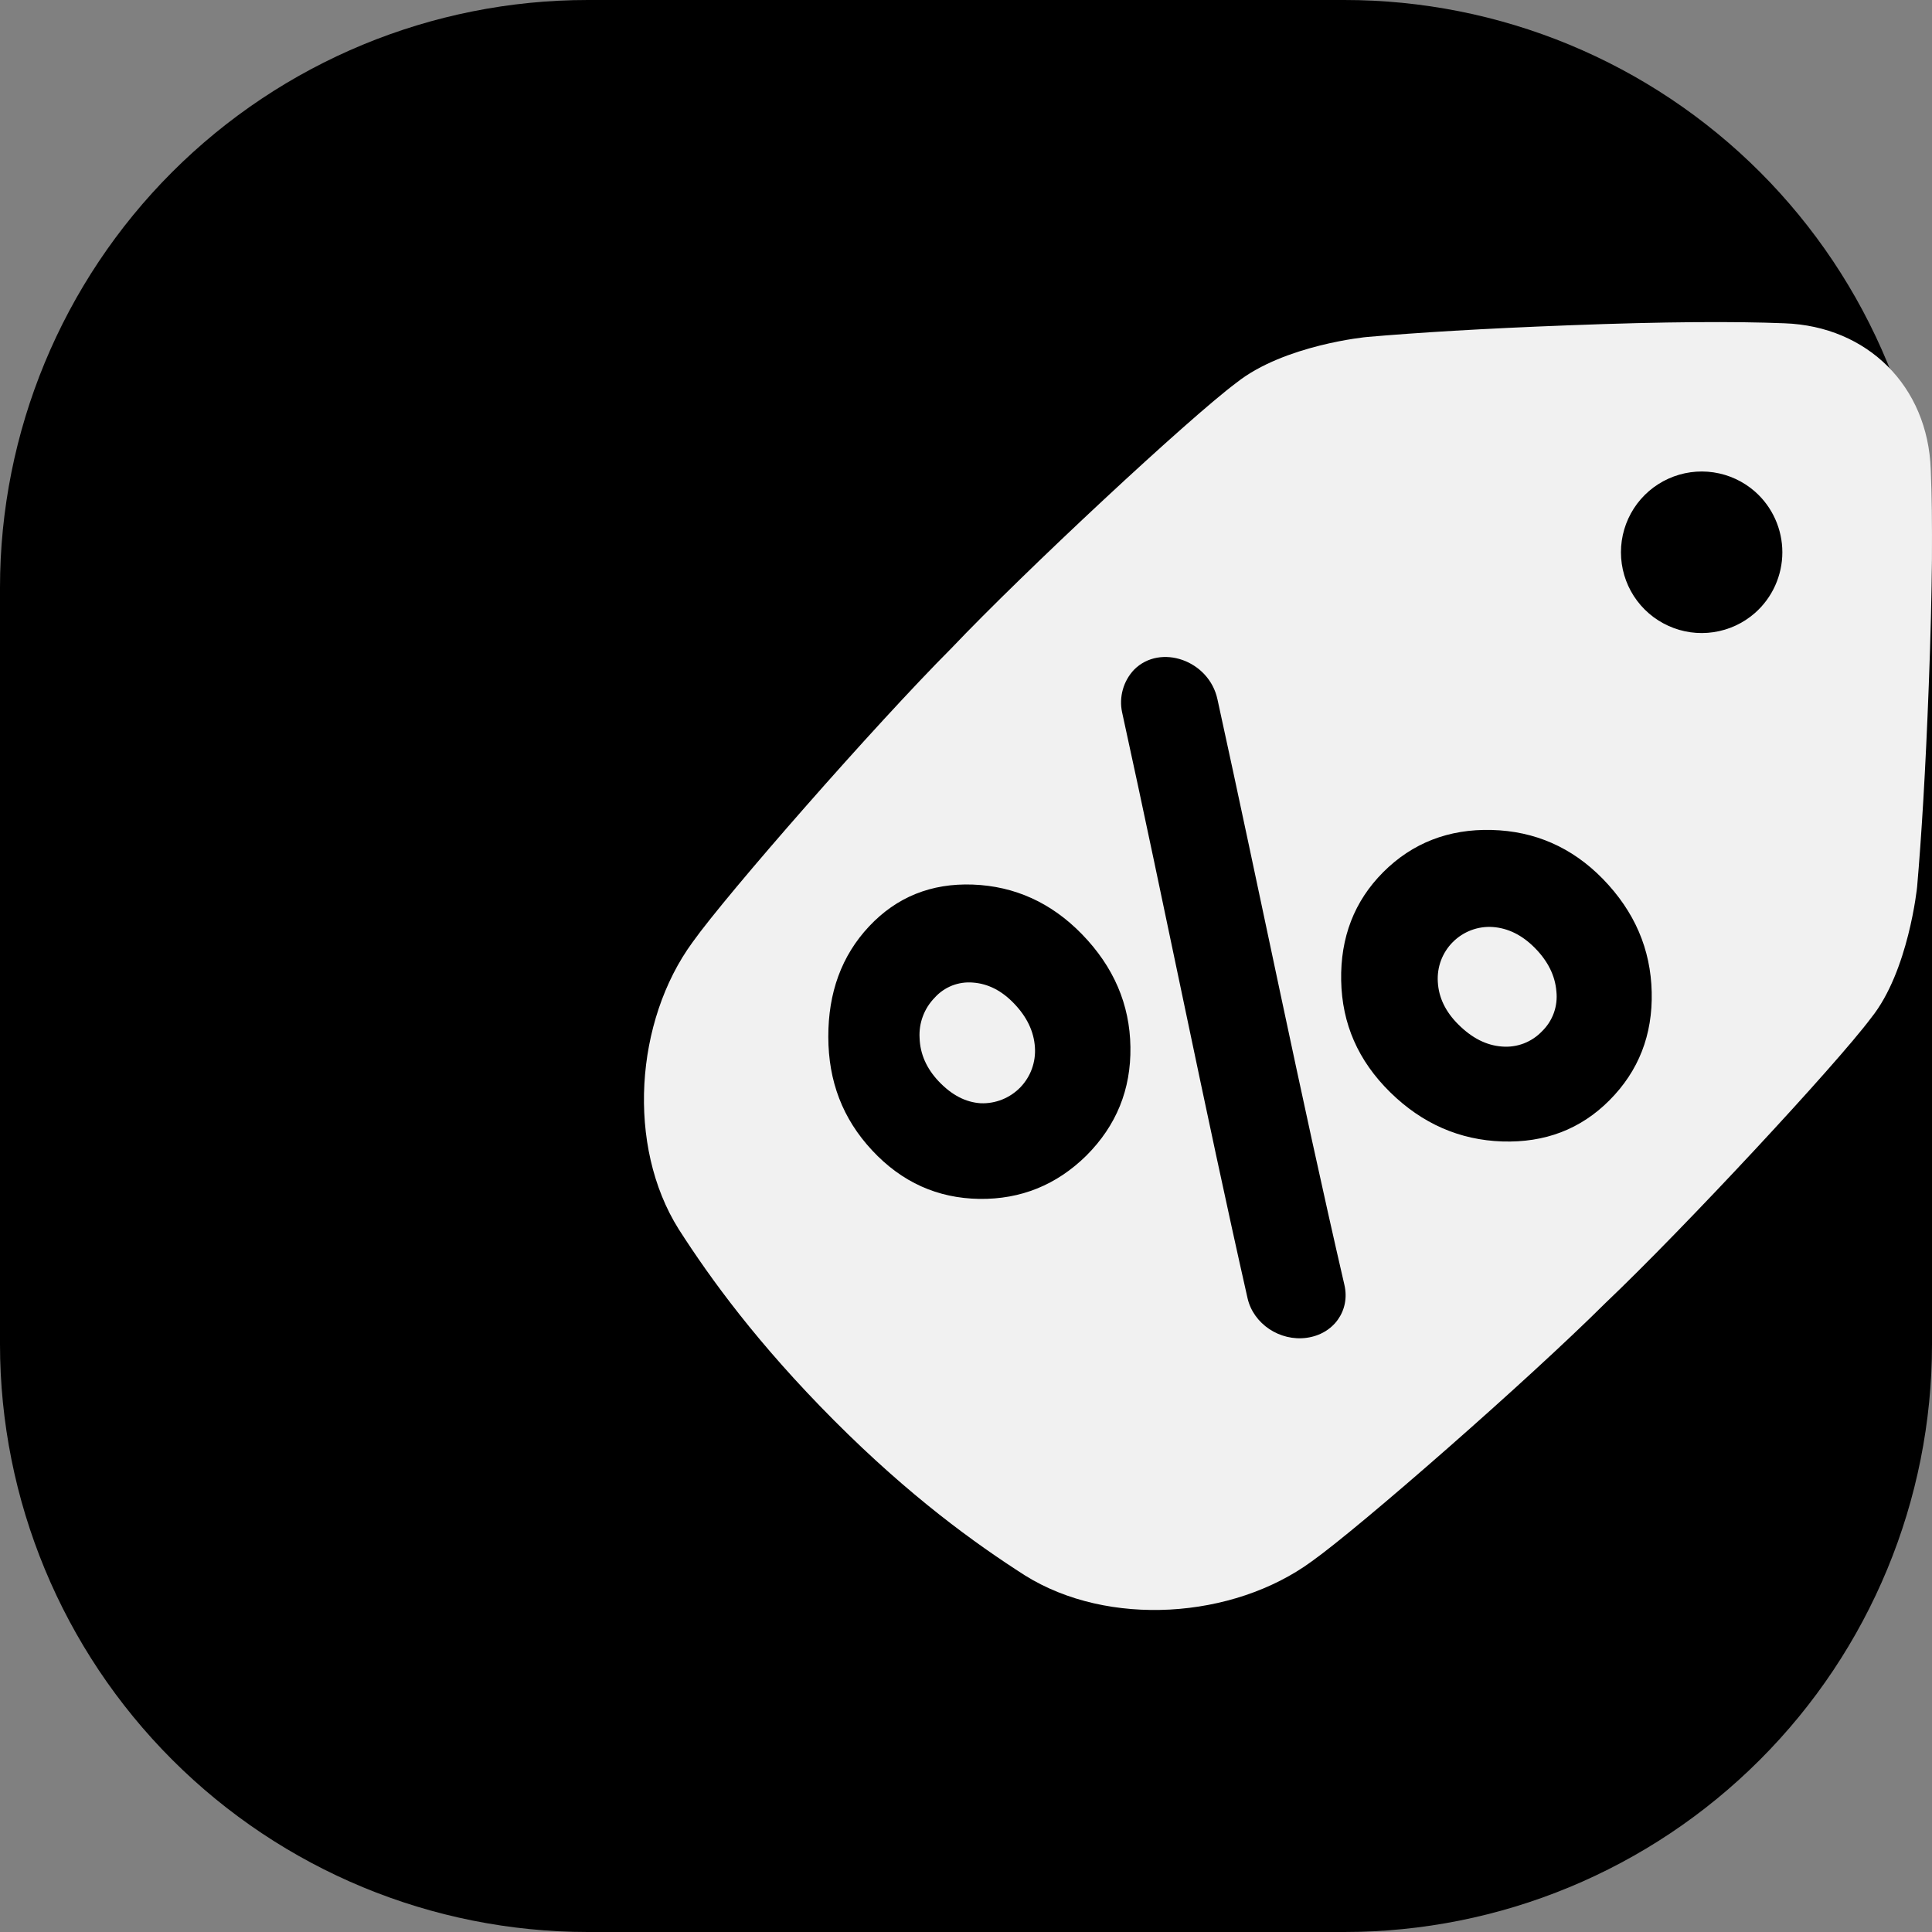
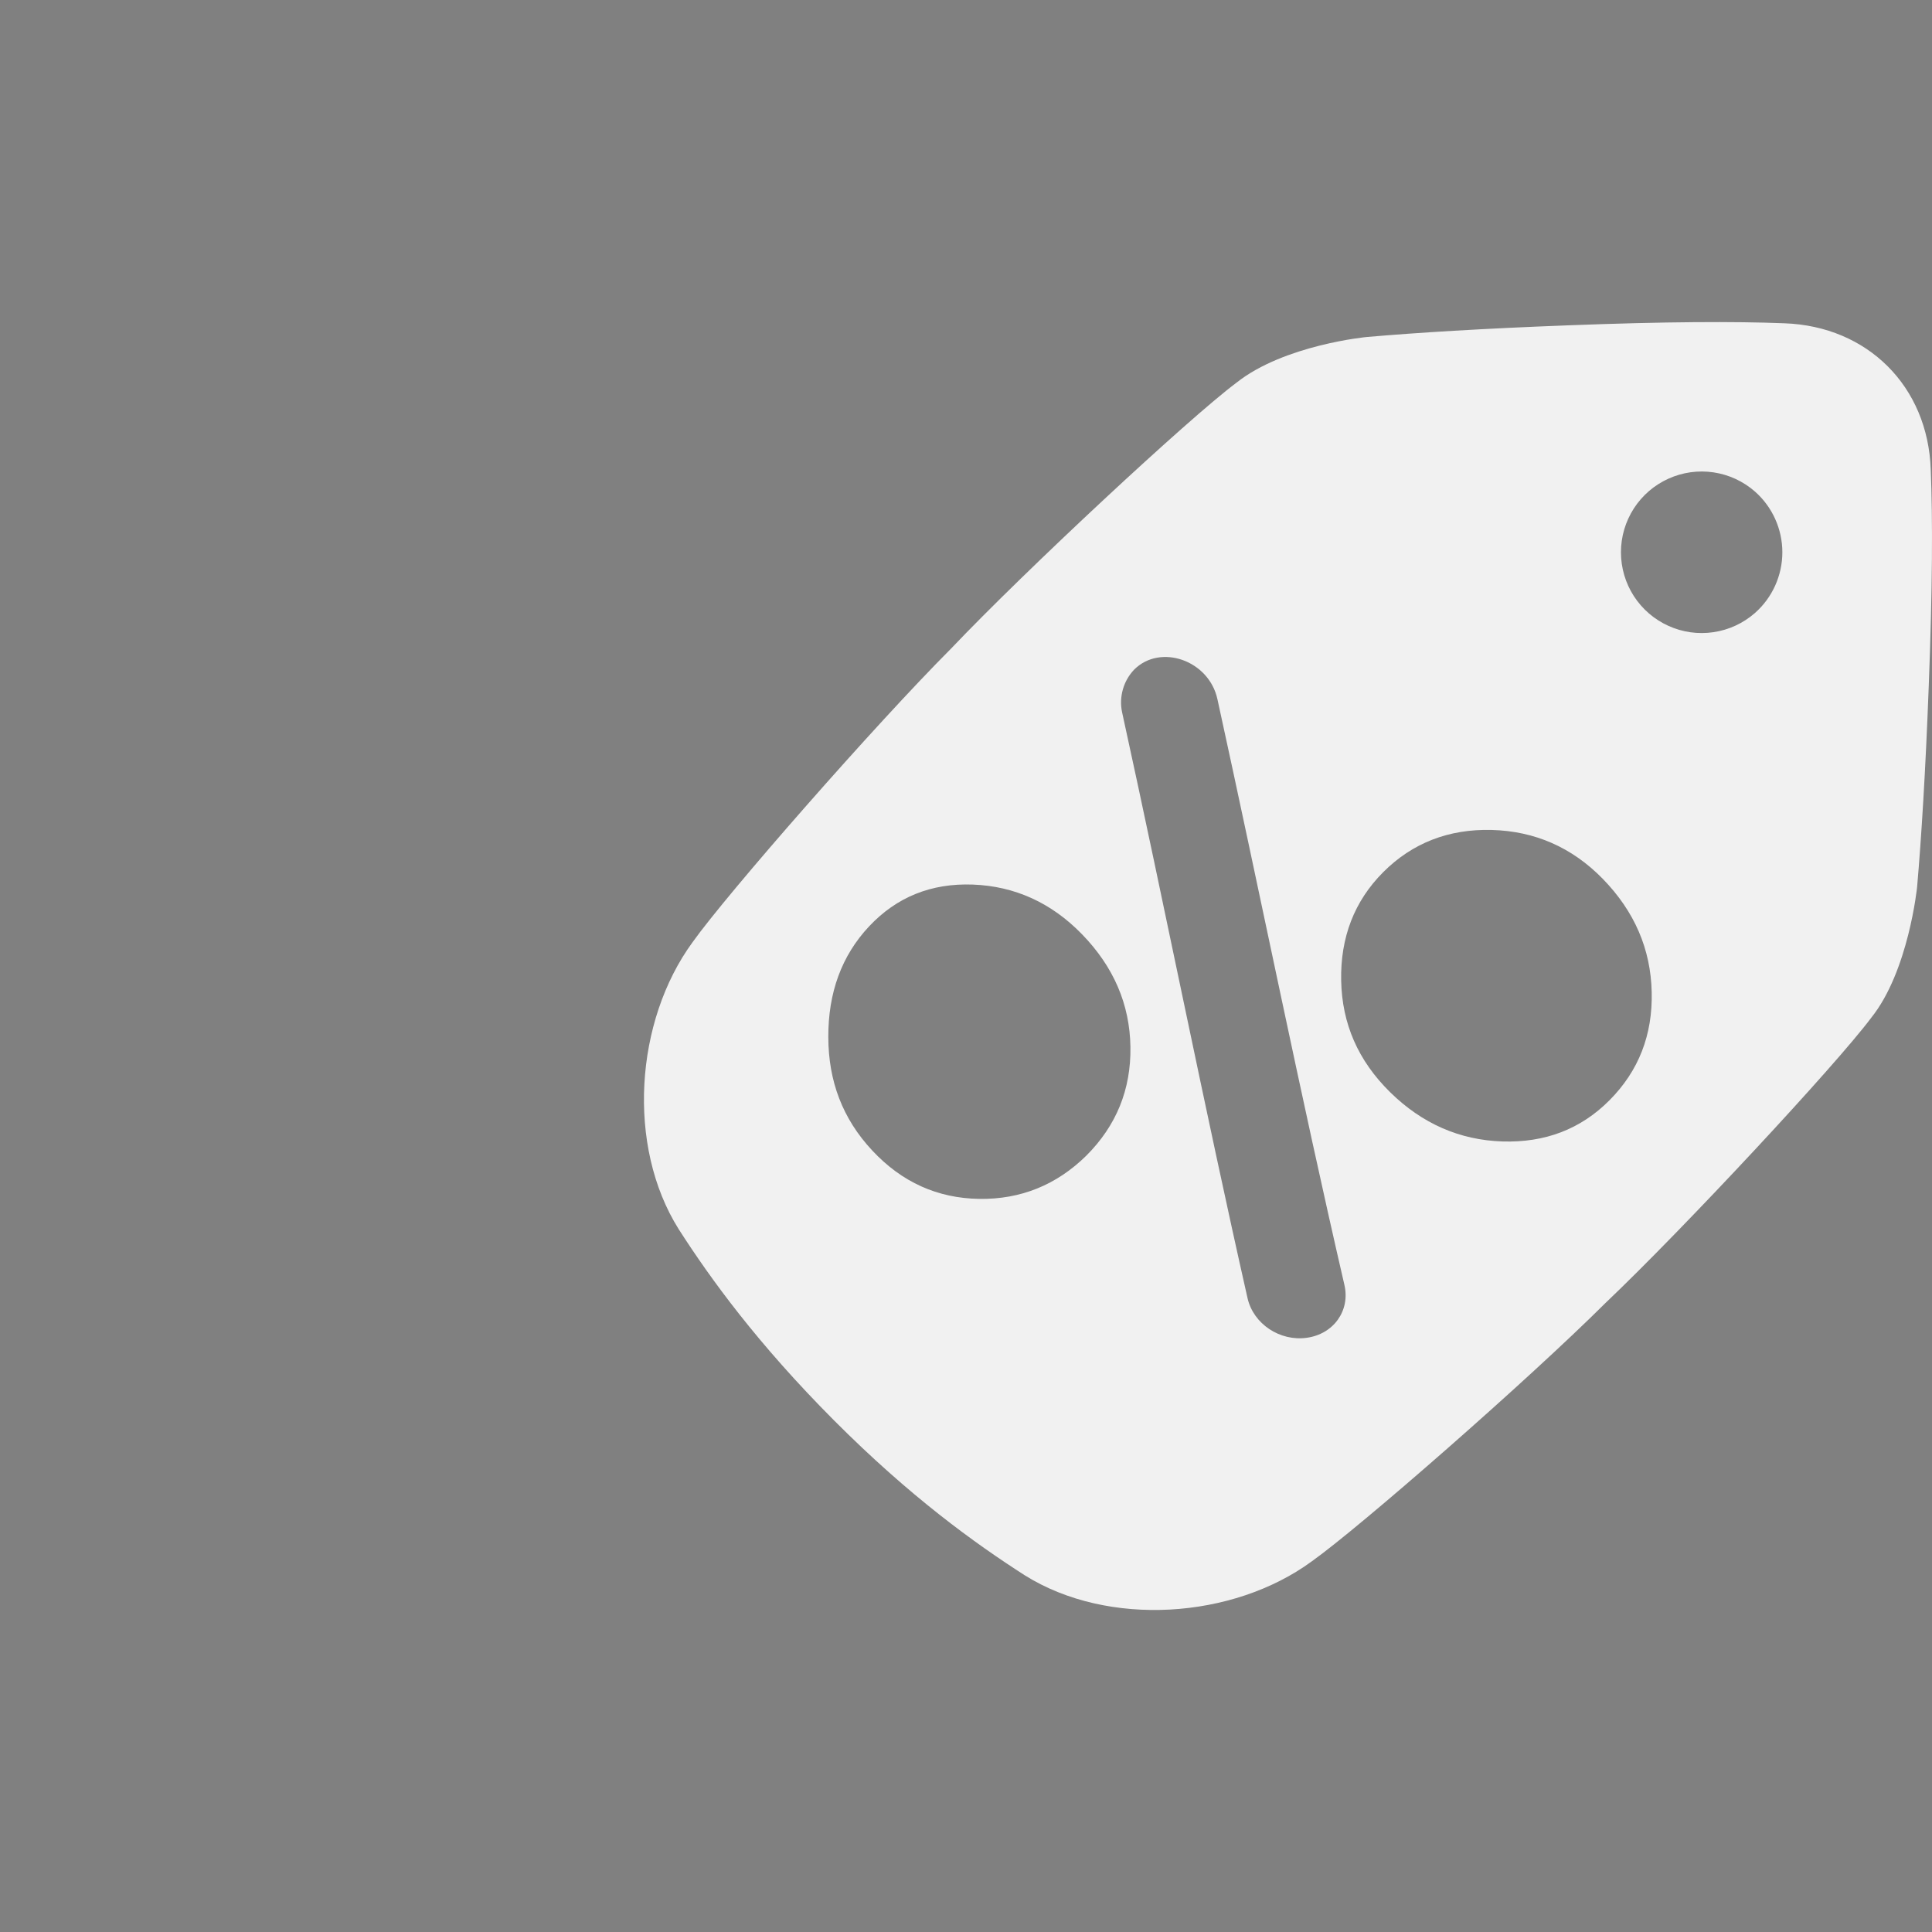
<svg xmlns="http://www.w3.org/2000/svg" width="48" height="48" viewBox="0 0 48 48" fill="none">
  <rect x="0" y="0" width="48" height="48" fill="#808080" stroke="none" />
-   <path d="M33.399 48H14.601C10.729 47.998 7.016 46.459 4.279 43.721C1.541 40.983 0.002 37.271 0 33.399V14.601C0 10.728 1.538 7.015 4.276 4.276C7.015 1.538 10.728 6.30329e-05 14.601 6.30329e-05H33.399C35.317 -0.001 37.216 0.376 38.988 1.109C40.76 1.843 42.37 2.918 43.726 4.274C45.082 5.63 46.157 7.24 46.891 9.012C47.624 10.784 48.001 12.683 48 14.601V33.399C48 37.272 46.462 40.985 43.723 43.723C40.985 46.462 37.272 48 33.399 48Z" fill="black" />
  <mask id="mask0_18_633" style="mask-type:luminance" maskUnits="userSpaceOnUse" x="0" y="0" width="48" height="48">
    <path d="M33.399 0H14.601C6.537 0 0 6.537 0 14.601V33.399C0 41.463 6.537 48 14.601 48H33.399C41.463 48 48 41.463 48 33.399V14.601C48 6.537 41.463 0 33.399 0Z" fill="white" />
  </mask>
  <g mask="url(#mask0_18_633)"> </g>
  <g clip-path="url(#clip0_18_633)">
-     <path d="M38.668 24.629C38.636 24.239 38.457 23.878 38.13 23.548C37.816 23.231 37.467 23.058 37.083 23.031C36.901 23.019 36.719 23.047 36.549 23.111C36.378 23.176 36.224 23.276 36.095 23.405C35.966 23.534 35.867 23.688 35.802 23.859C35.738 24.029 35.711 24.211 35.722 24.393C35.742 24.778 35.91 25.133 36.231 25.452C36.573 25.793 36.932 25.973 37.317 26.001C37.501 26.016 37.685 25.99 37.858 25.924C38.03 25.858 38.185 25.754 38.312 25.621C38.443 25.493 38.543 25.338 38.605 25.166C38.666 24.994 38.688 24.811 38.668 24.629Z" fill="#F1F1F1" />
-     <path d="M25.712 26.016C25.686 25.624 25.512 25.263 25.194 24.932C24.889 24.613 24.549 24.44 24.176 24.412C23.999 24.396 23.82 24.422 23.655 24.486C23.489 24.552 23.341 24.654 23.222 24.787C23.093 24.919 22.992 25.077 22.928 25.25C22.863 25.423 22.836 25.608 22.847 25.793C22.861 26.184 23.017 26.543 23.32 26.864C23.645 27.207 23.991 27.386 24.366 27.41C24.548 27.417 24.73 27.385 24.9 27.317C25.069 27.249 25.223 27.146 25.35 27.015C25.477 26.883 25.575 26.726 25.637 26.555C25.699 26.383 25.725 26.2 25.712 26.017L25.712 26.016Z" fill="#F1F1F1" />
    <path d="M30.717 9.51C29.544 10.385 25.475 14.171 23.628 16.115C21.735 18.013 18.062 22.207 17.206 23.41C15.774 25.367 15.562 28.469 16.861 30.537C17.655 31.776 18.823 33.383 20.716 35.284C22.609 37.184 24.224 38.346 25.462 39.139C27.531 40.435 30.633 40.225 32.587 38.794C33.793 37.937 37.987 34.265 39.885 32.375C41.829 30.528 45.614 26.459 46.49 25.286C47.419 24.129 47.63 22.036 47.63 22.036C47.737 20.804 47.839 19.166 47.92 17.024C48.012 14.624 48.019 12.903 47.969 11.668C47.899 9.6 46.402 8.105 44.334 8.032C43.099 7.983 41.377 7.99 38.977 8.082C36.836 8.163 35.197 8.265 33.966 8.372C33.966 8.37 31.901 8.567 30.717 9.51ZM24.329 29.786C23.295 29.77 22.407 29.374 21.669 28.582C20.931 27.791 20.581 26.858 20.579 25.762C20.576 24.666 20.908 23.744 21.593 23.015C22.277 22.287 23.135 21.939 24.171 21.977C25.207 22.016 26.117 22.424 26.881 23.21C27.669 24.02 28.07 24.954 28.085 26.012C28.101 27.069 27.735 27.966 26.99 28.711C26.253 29.437 25.364 29.801 24.329 29.786ZM32.466 33.237C31.798 33.33 31.141 32.893 30.995 32.254C29.933 27.556 28.946 22.572 27.878 17.696C27.838 17.509 27.845 17.314 27.897 17.13C27.949 16.945 28.045 16.776 28.177 16.637C28.83 15.984 30.038 16.405 30.247 17.373C31.312 22.232 32.312 27.212 33.401 31.921C33.551 32.562 33.133 33.145 32.466 33.237ZM39.986 27.337C39.269 28.057 38.381 28.393 37.324 28.359C36.266 28.324 35.333 27.918 34.536 27.134C33.74 26.349 33.343 25.436 33.321 24.364C33.3 23.291 33.646 22.389 34.367 21.667C35.089 20.945 35.992 20.592 37.062 20.62C38.131 20.649 39.054 21.05 39.821 21.835C40.613 22.648 41.012 23.585 41.036 24.648C41.061 25.71 40.714 26.606 39.986 27.337ZM43.602 15.229C43.312 15.484 42.955 15.649 42.574 15.706C42.192 15.763 41.802 15.709 41.451 15.549C41.099 15.39 40.801 15.133 40.592 14.809C40.383 14.485 40.272 14.107 40.272 13.721C40.272 13.335 40.383 12.958 40.592 12.633C40.801 12.309 41.099 12.052 41.451 11.893C41.802 11.734 42.192 11.679 42.574 11.736C42.955 11.793 43.312 11.958 43.602 12.213C43.816 12.402 43.987 12.634 44.104 12.894C44.221 13.154 44.282 13.436 44.282 13.721C44.282 14.006 44.221 14.288 44.104 14.548C43.987 14.808 43.816 15.04 43.602 15.229Z" fill="#F1F1F1" />
  </g>
  <defs>
    <clipPath id="clip0_18_633">
      <rect width="32" height="32" fill="white" transform="translate(16 8)" />
    </clipPath>
  </defs>
</svg>